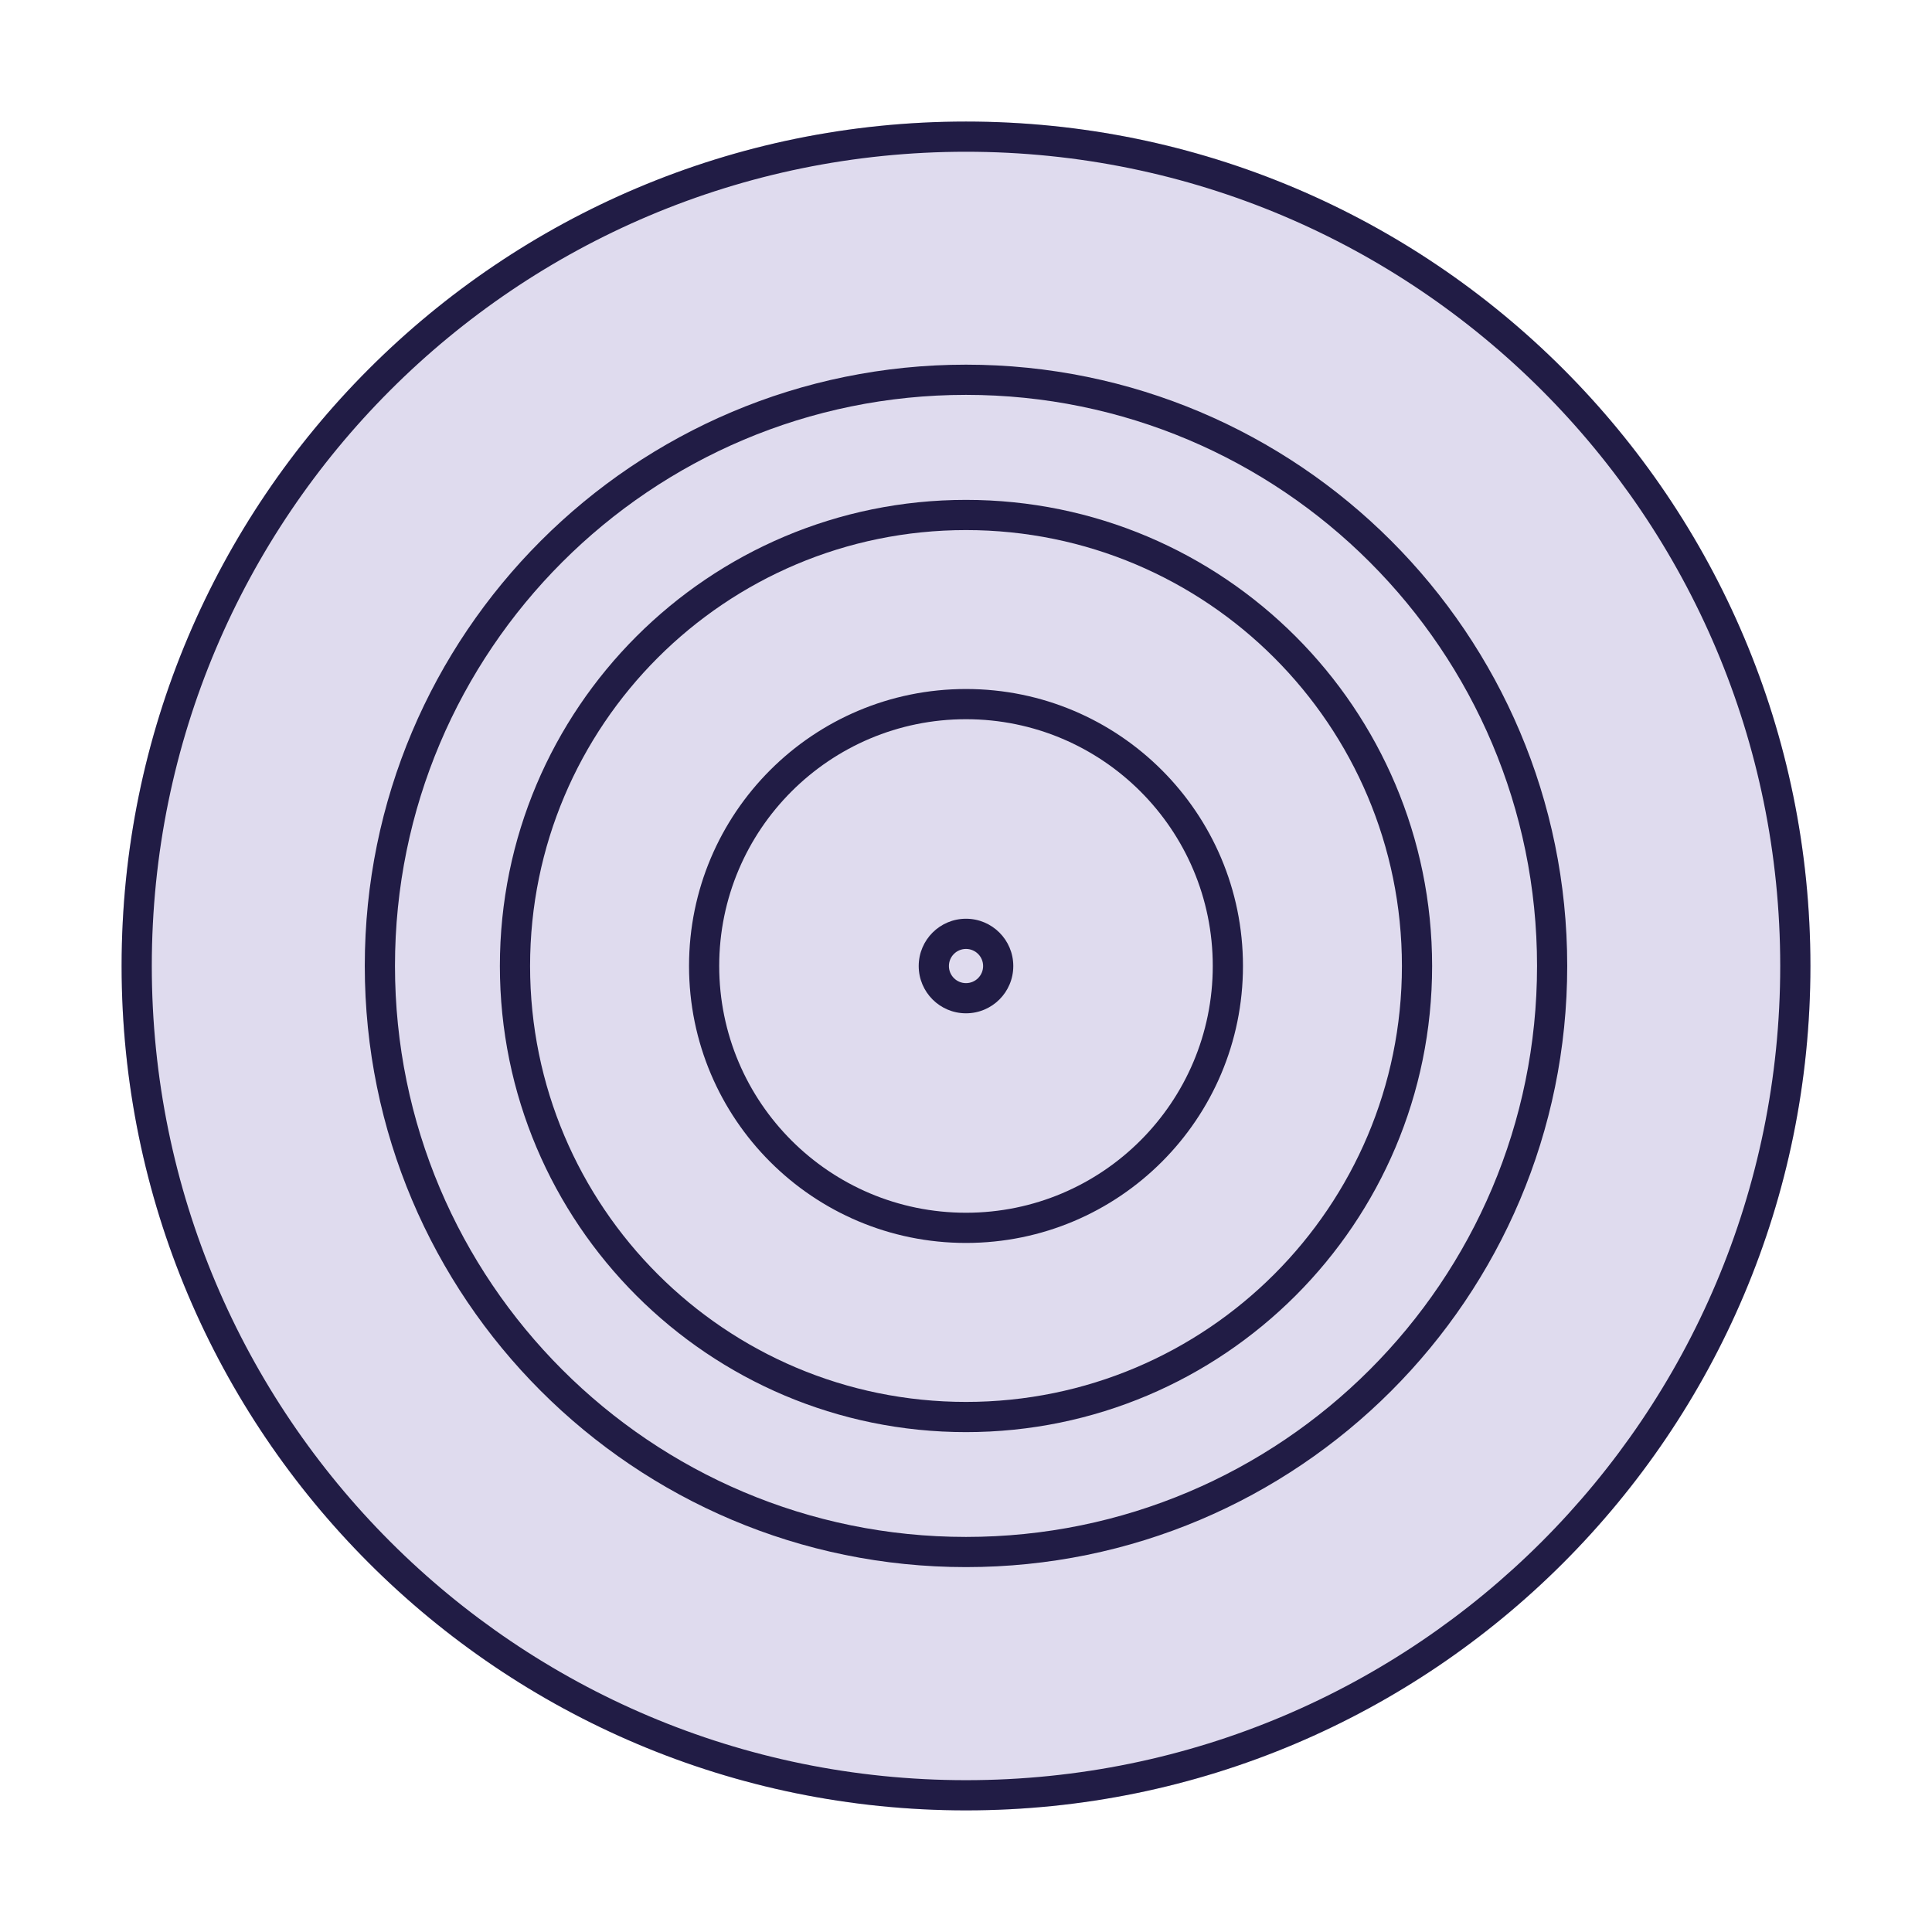
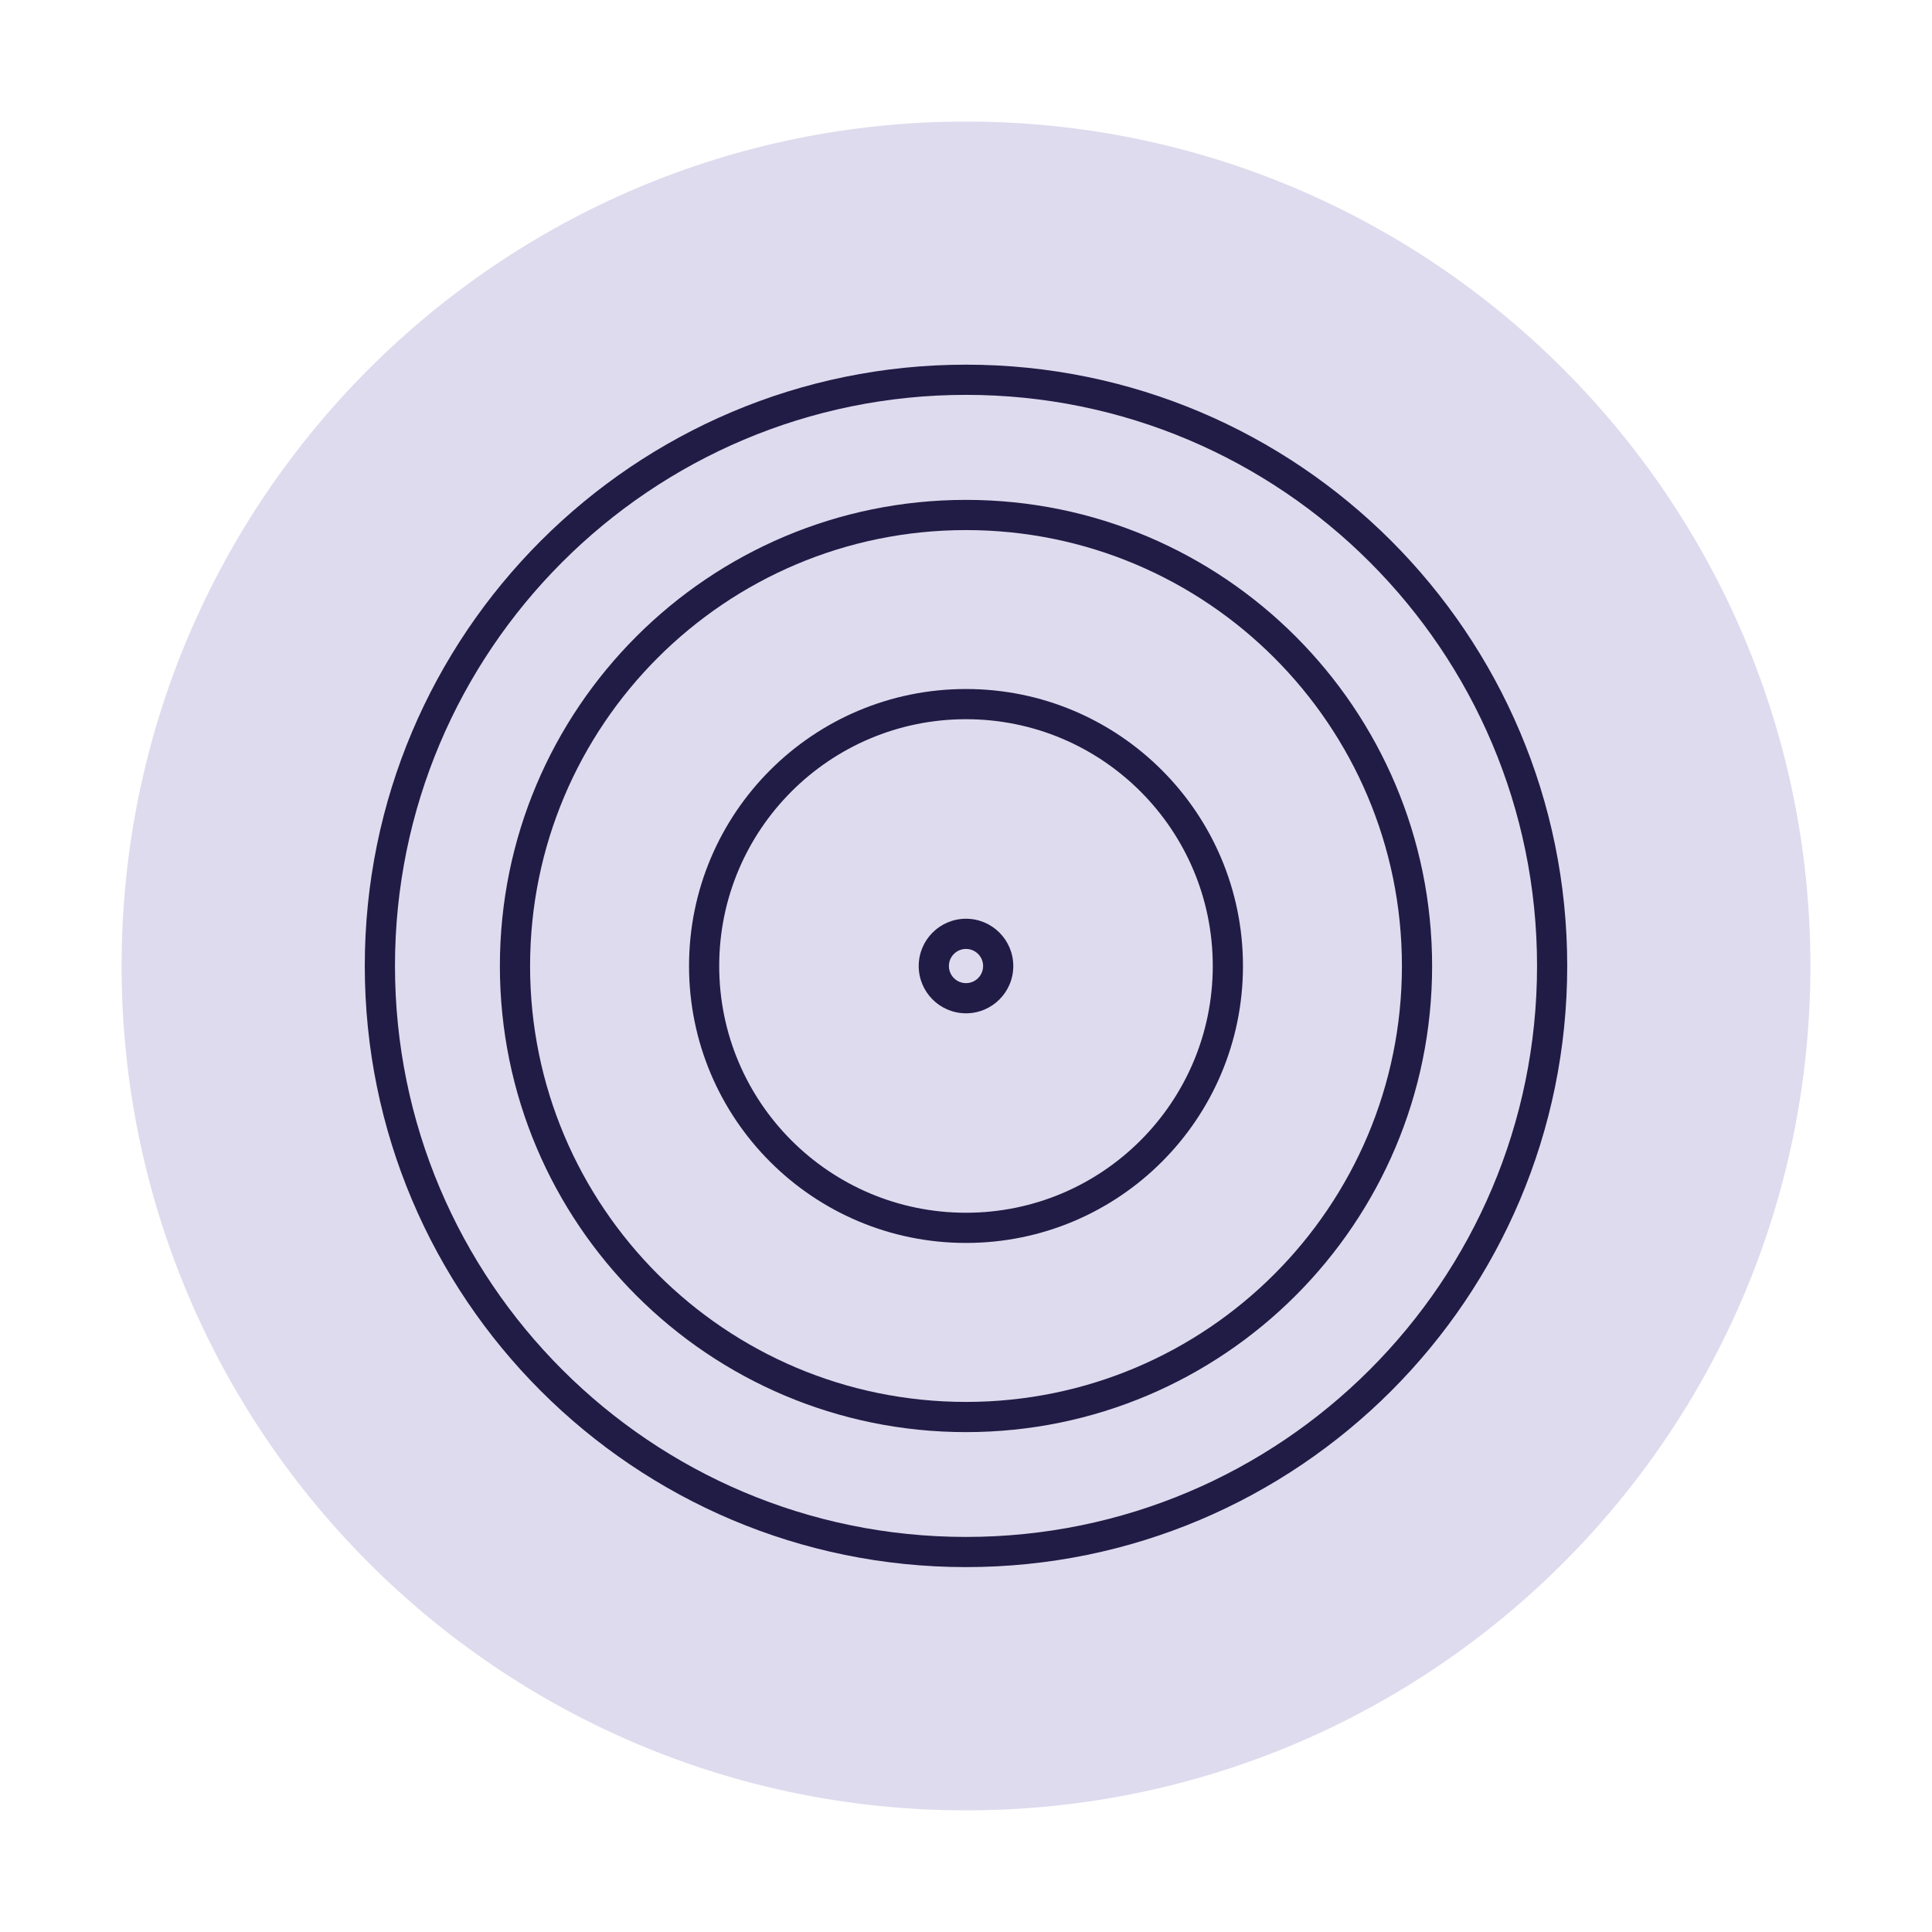
<svg xmlns="http://www.w3.org/2000/svg" width="84" height="84" viewBox="0 0 84 84" fill="none">
  <path d="M78.714 41.998C78.714 62.275 62.277 78.712 42 78.712C21.724 78.712 5.287 62.275 5.287 41.998C5.287 21.722 21.724 5.285 42 5.285C62.277 5.285 78.714 21.722 78.714 41.998Z" fill="#DFDBEE" />
-   <path fill-rule="evenodd" clip-rule="evenodd" d="M42 77.399C61.552 77.399 77.401 61.55 77.401 41.998C77.401 22.447 61.552 6.598 42 6.598C22.449 6.598 6.6 22.447 6.6 41.998C6.6 61.55 22.449 77.399 42 77.399ZM42 78.712C62.277 78.712 78.714 62.275 78.714 41.998C78.714 21.722 62.277 5.285 42 5.285C21.724 5.285 5.287 21.722 5.287 41.998C5.287 62.275 21.724 78.712 42 78.712Z" fill="#211C45" />
  <path d="M68.14 41.995C68.14 56.432 56.437 68.135 42 68.135C27.564 68.135 15.86 56.432 15.86 41.995C15.86 27.559 27.564 15.855 42 15.855C56.437 15.855 68.14 27.559 68.14 41.995Z" fill="#DFDBEE" />
  <path fill-rule="evenodd" clip-rule="evenodd" d="M42 66.823C55.712 66.823 66.828 55.707 66.828 41.995C66.828 28.284 55.712 17.168 42 17.168C28.288 17.168 17.173 28.284 17.173 41.995C17.173 55.707 28.288 66.823 42 66.823ZM42 68.135C56.437 68.135 68.14 56.432 68.14 41.995C68.14 27.559 56.437 15.855 42 15.855C27.564 15.855 15.86 27.559 15.86 41.995C15.86 56.432 27.564 68.135 42 68.135Z" fill="#211C45" />
-   <path d="M62.266 42C62.266 53.193 53.193 62.266 42 62.266C30.808 62.266 21.734 53.193 21.734 42C21.734 30.808 30.808 21.734 42 21.734C53.193 21.734 62.266 30.808 62.266 42Z" fill="#DFDBEE" />
+   <path d="M62.266 42C62.266 53.193 53.193 62.266 42 62.266C30.808 62.266 21.734 53.193 21.734 42C21.734 30.808 30.808 21.734 42 21.734C53.193 21.734 62.266 30.808 62.266 42" fill="#DFDBEE" />
  <path fill-rule="evenodd" clip-rule="evenodd" d="M42 60.953C52.468 60.953 60.953 52.468 60.953 42C60.953 31.532 52.468 23.047 42 23.047C31.532 23.047 23.047 31.532 23.047 42C23.047 52.468 31.532 60.953 42 60.953ZM42 62.266C53.193 62.266 62.266 53.193 62.266 42C62.266 30.808 53.193 21.734 42 21.734C30.808 21.734 21.734 30.808 21.734 42C21.734 53.193 30.808 62.266 42 62.266Z" fill="#211C45" />
  <path d="M54.042 41.999C54.042 48.65 48.651 54.041 42 54.041C35.349 54.041 29.958 48.65 29.958 41.999C29.958 35.348 35.349 29.957 42 29.957C48.651 29.957 54.042 35.348 54.042 41.999Z" fill="#DFDBEE" />
  <path fill-rule="evenodd" clip-rule="evenodd" d="M42 52.728C47.926 52.728 52.729 47.925 52.729 41.999C52.729 36.073 47.926 31.27 42 31.27C36.074 31.27 31.27 36.073 31.27 41.999C31.27 47.925 36.074 52.728 42 52.728ZM42 54.041C48.651 54.041 54.042 48.65 54.042 41.999C54.042 35.348 48.651 29.957 42 29.957C35.349 29.957 29.958 35.348 29.958 41.999C29.958 48.65 35.349 54.041 42 54.041Z" fill="#211C45" />
  <path d="M44.056 42.001C44.056 43.137 43.136 44.057 42 44.057C40.865 44.057 39.944 43.137 39.944 42.001C39.944 40.866 40.865 39.945 42 39.945C43.136 39.945 44.056 40.866 44.056 42.001Z" fill="#DFDBEE" />
  <path fill-rule="evenodd" clip-rule="evenodd" d="M42 42.745C42.411 42.745 42.744 42.412 42.744 42.001C42.744 41.591 42.411 41.258 42 41.258C41.59 41.258 41.257 41.591 41.257 42.001C41.257 42.412 41.59 42.745 42 42.745ZM42 44.057C43.136 44.057 44.056 43.137 44.056 42.001C44.056 40.866 43.136 39.945 42 39.945C40.865 39.945 39.944 40.866 39.944 42.001C39.944 43.137 40.865 44.057 42 44.057Z" fill="#211C45" />
</svg>